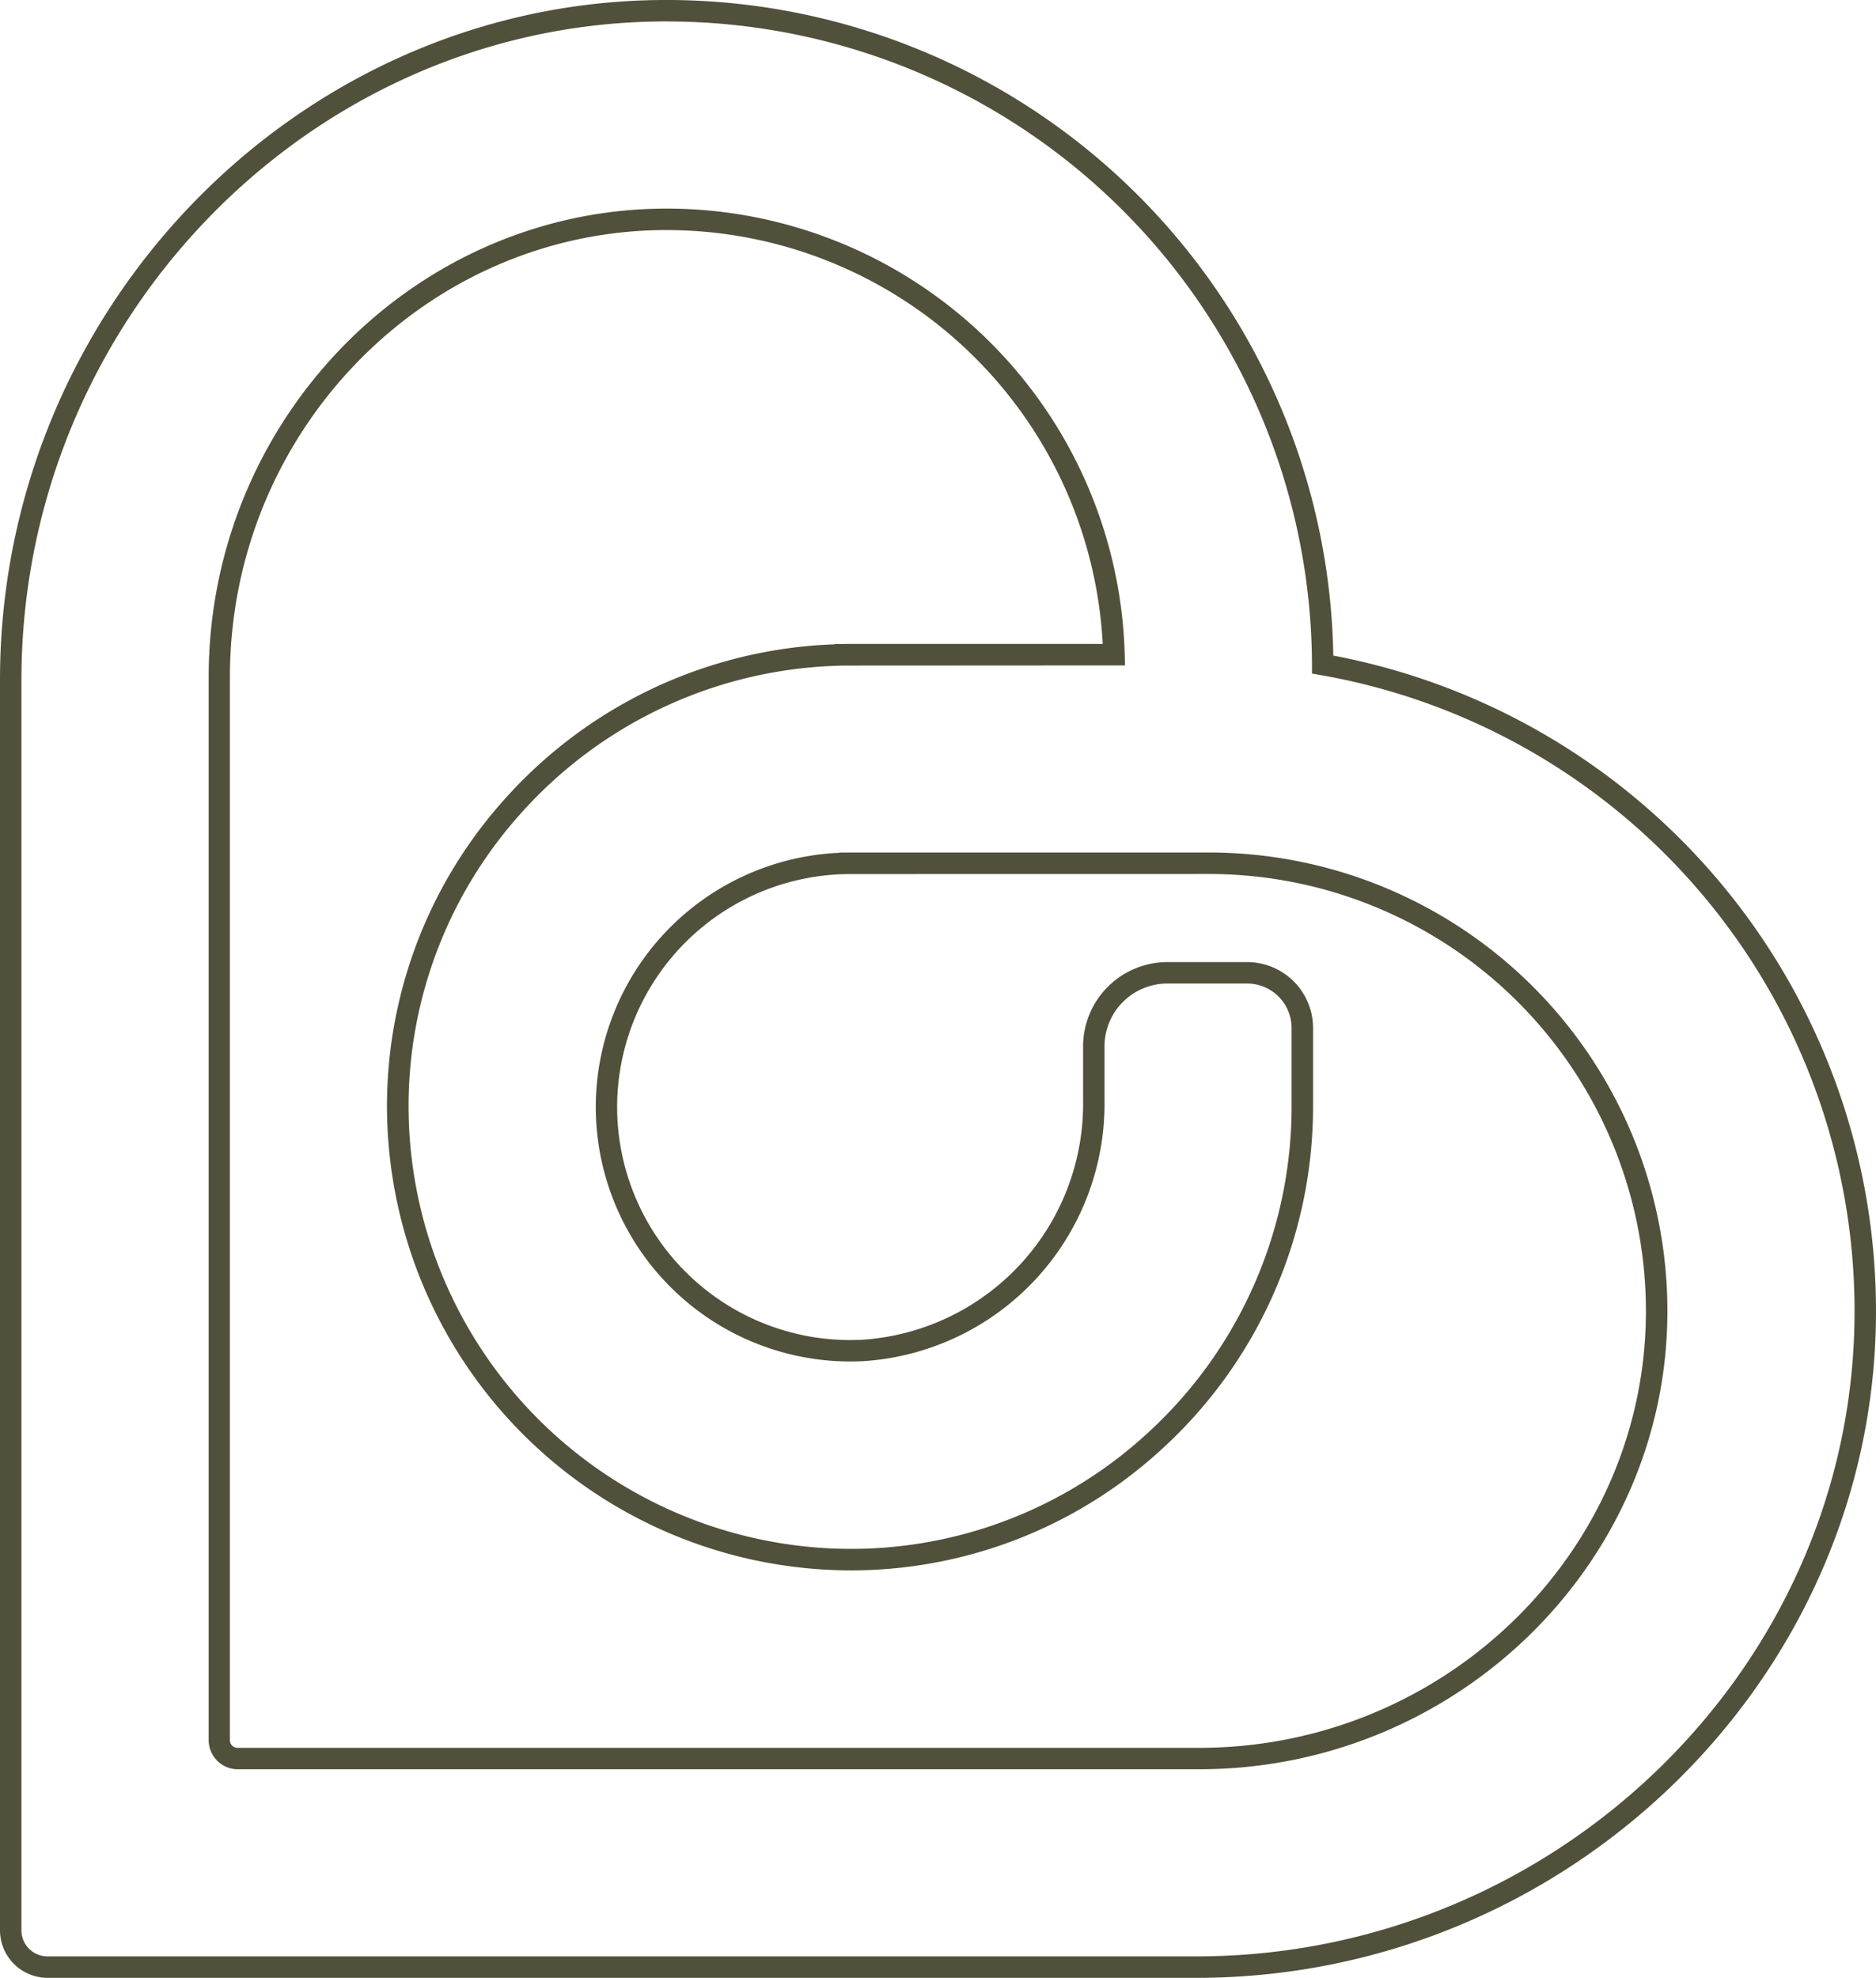
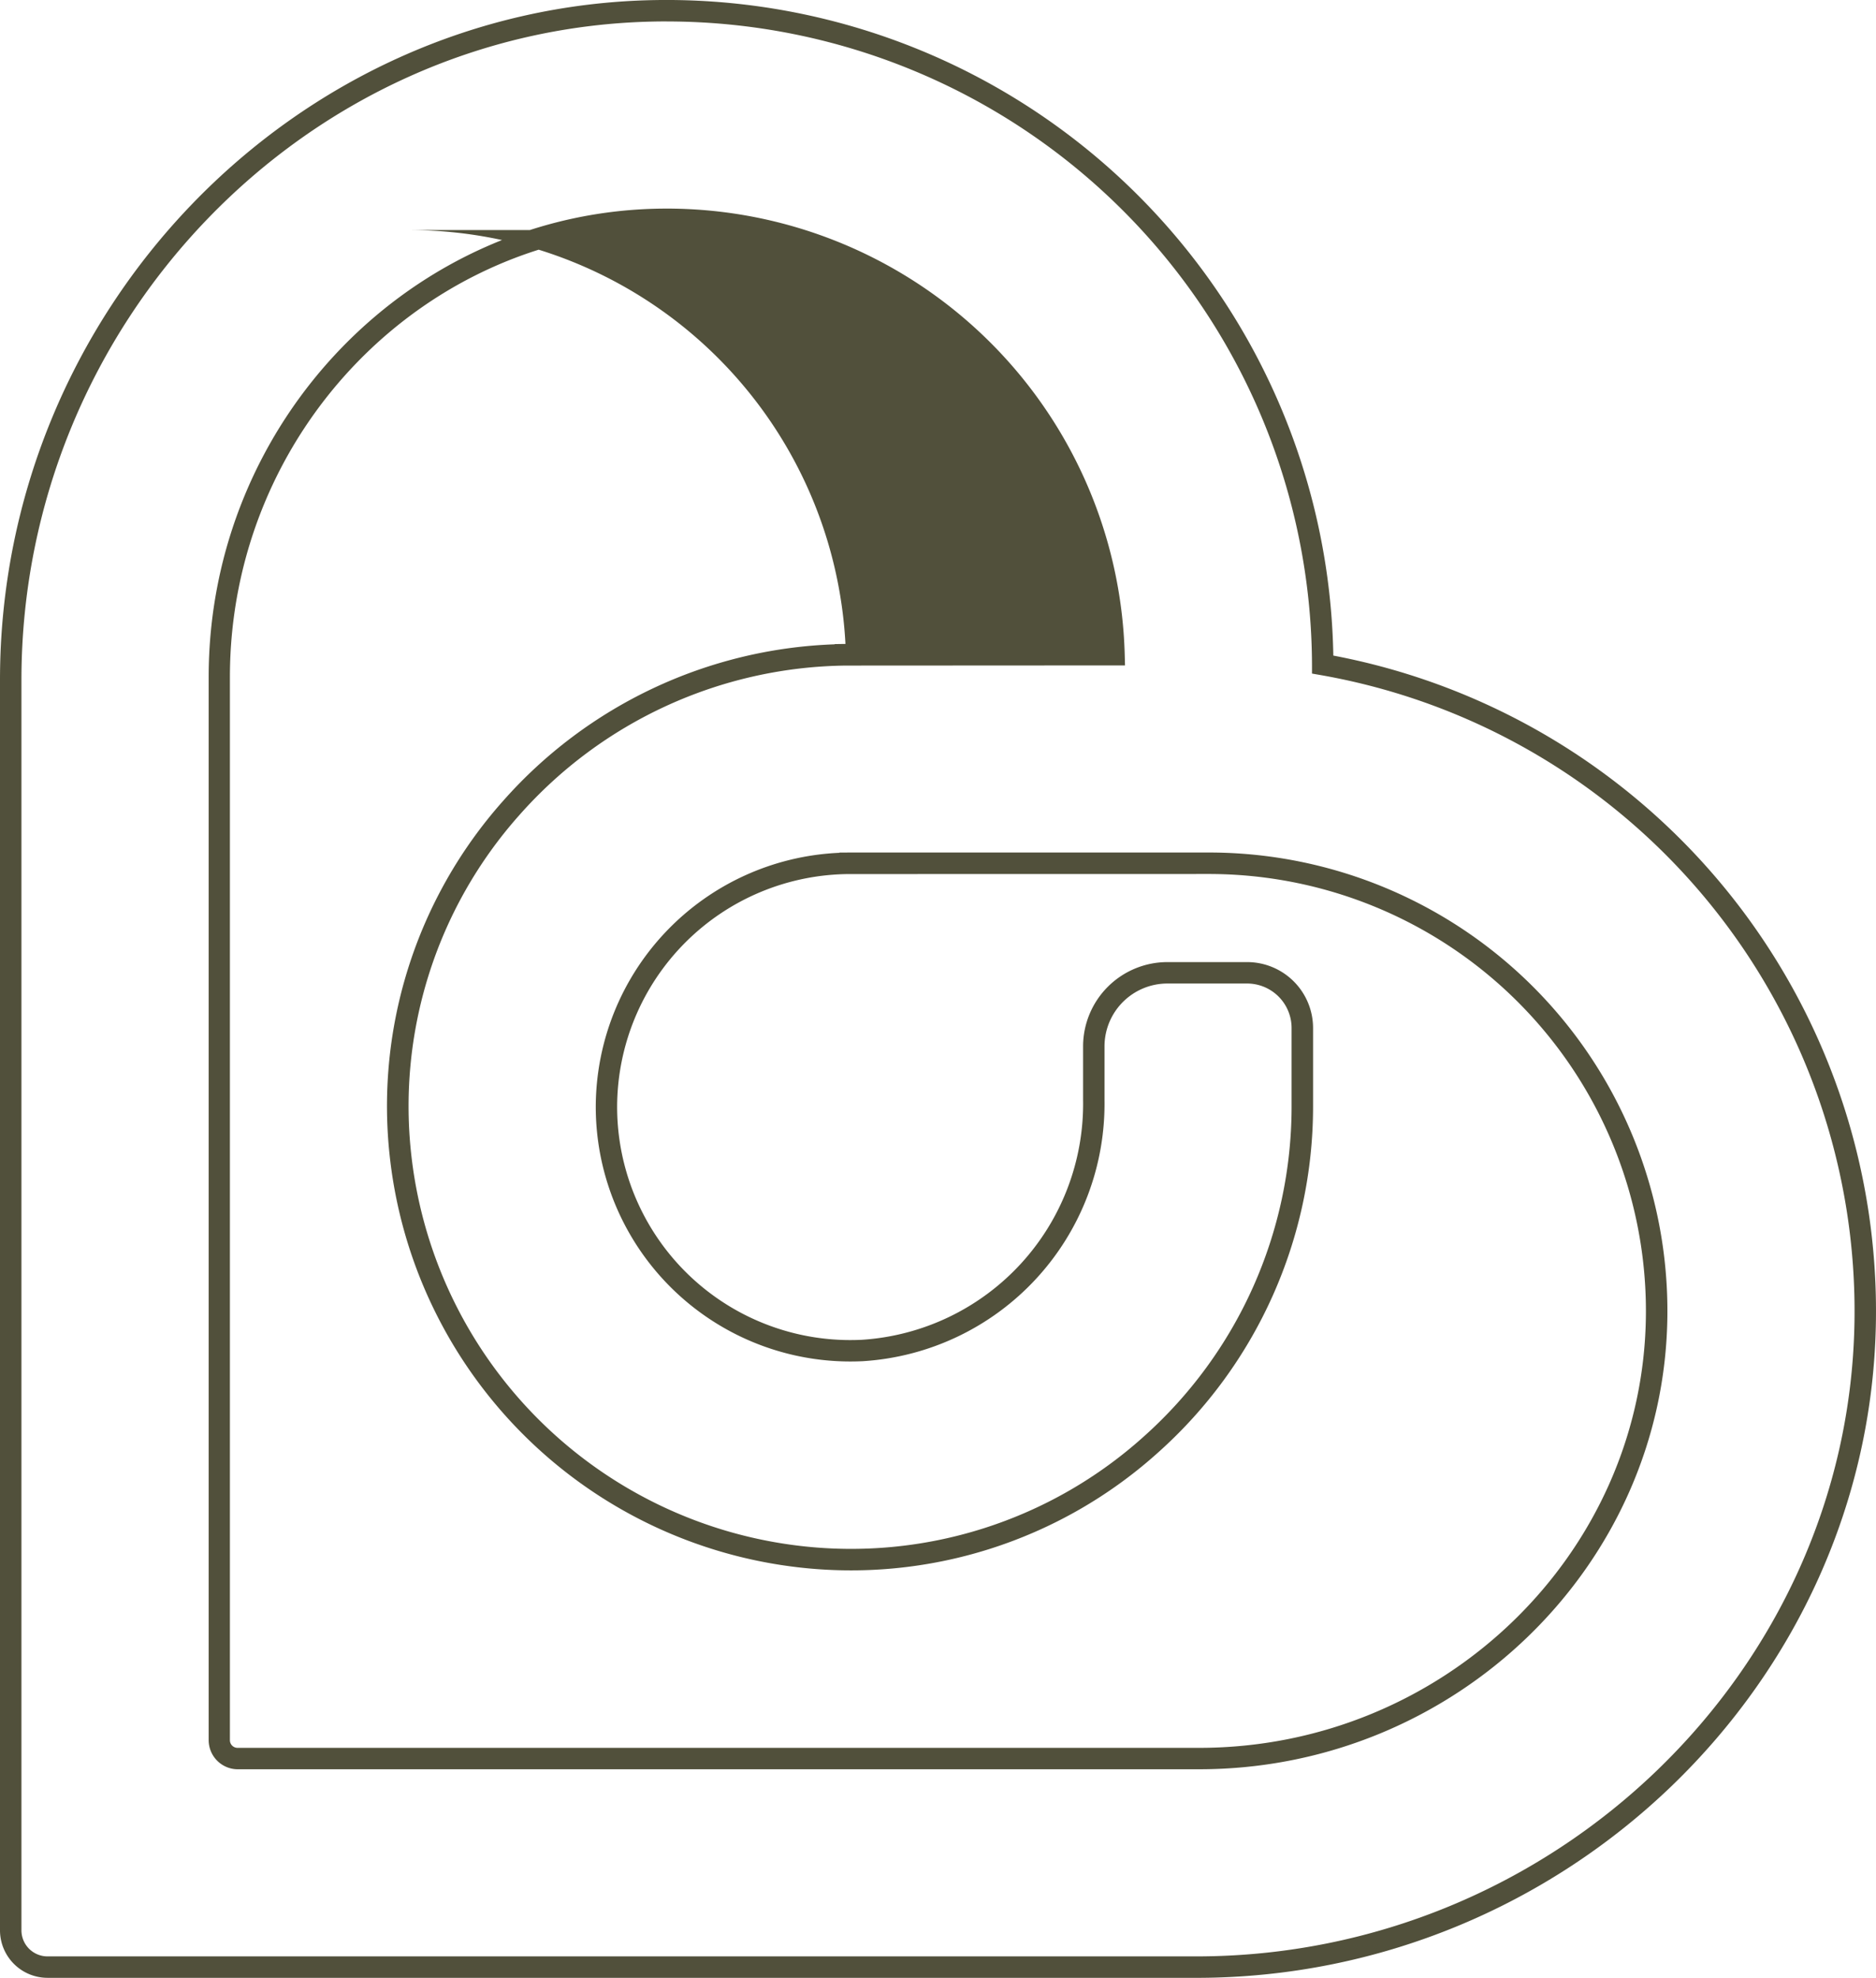
<svg xmlns="http://www.w3.org/2000/svg" width="146.919" height="154.839" viewBox="0 0 146.919 154.839">
-   <path id="Path_2332" data-name="Path 2332" d="M237.185,298.34H147.219a3.723,3.723,0,0,1-3.718-3.718V196.736c0-28.854,23-52.733,51.271-53.228a52.23,52.23,0,0,1,53.148,51.317,52.234,52.234,0,0,1,42.491,52.247c-.5,28.27-24.373,51.27-53.227,51.27M195.719,145.179c-.307,0-.609,0-.916.007-27.364.48-49.623,23.606-49.623,51.55v97.887a2.043,2.043,0,0,0,2.039,2.039h89.966c27.944,0,51.07-22.26,51.548-49.621a50.552,50.552,0,0,0-41.79-50.687l-.693-.121,0-.7a50.544,50.544,0,0,0-50.528-50.352m41.7,136.832h-75.3a2.282,2.282,0,0,1-2.279-2.279V196.508c0-20.071,15.972-36.525,35.6-36.676a35.884,35.884,0,0,1,36.14,34.9l.023.863-21.873.012a34.646,34.646,0,0,0-25.563,11.711,34.262,34.262,0,0,0-8.424,26.894A34.683,34.683,0,0,0,206.11,264.52a34.268,34.268,0,0,0,26.991-8.578,34.629,34.629,0,0,0,11.551-25.772V223.98a3.484,3.484,0,0,0-3.481-3.481h-6.251A4.926,4.926,0,0,0,230,225.421v4.194a20.191,20.191,0,0,1-18.919,20.45,19.943,19.943,0,0,1-20.923-19.9,19.946,19.946,0,0,1,19.084-19.9v-.018l.839-.005H238.2a35.9,35.9,0,0,1,35.883,36.17c-.149,19.628-16.6,35.6-36.672,35.6m-41.7-120.5-.269,0c-18.713.144-33.936,15.843-33.936,35v83.224a.6.6,0,0,0,.6.6h75.3c19.153,0,34.849-15.222,34.994-33.933a34.222,34.222,0,0,0-34.2-34.479l-28.124.005a18.264,18.264,0,0,0-18.245,18.243A18.267,18.267,0,0,0,211,248.39a18.516,18.516,0,0,0,17.323-18.775v-4.194a6.606,6.606,0,0,1,6.6-6.6h6.251a5.164,5.164,0,0,1,5.16,5.16v6.188a36.3,36.3,0,0,1-12.112,27.023,35.939,35.939,0,0,1-28.3,9,36.378,36.378,0,0,1-31.855-31.79,35.927,35.927,0,0,1,8.835-28.2,36.336,36.336,0,0,1,25.972-12.259v-.018l.839-.012h20.148a34.21,34.21,0,0,0-34.148-32.4" transform="translate(-143.501 -143.501)" fill="#51503b" />
+   <path id="Path_2332" data-name="Path 2332" d="M237.185,298.34H147.219a3.723,3.723,0,0,1-3.718-3.718V196.736c0-28.854,23-52.733,51.271-53.228a52.23,52.23,0,0,1,53.148,51.317,52.234,52.234,0,0,1,42.491,52.247c-.5,28.27-24.373,51.27-53.227,51.27M195.719,145.179c-.307,0-.609,0-.916.007-27.364.48-49.623,23.606-49.623,51.55v97.887a2.043,2.043,0,0,0,2.039,2.039h89.966c27.944,0,51.07-22.26,51.548-49.621a50.552,50.552,0,0,0-41.79-50.687l-.693-.121,0-.7a50.544,50.544,0,0,0-50.528-50.352m41.7,136.832h-75.3a2.282,2.282,0,0,1-2.279-2.279V196.508c0-20.071,15.972-36.525,35.6-36.676a35.884,35.884,0,0,1,36.14,34.9l.023.863-21.873.012a34.646,34.646,0,0,0-25.563,11.711,34.262,34.262,0,0,0-8.424,26.894A34.683,34.683,0,0,0,206.11,264.52a34.268,34.268,0,0,0,26.991-8.578,34.629,34.629,0,0,0,11.551-25.772V223.98a3.484,3.484,0,0,0-3.481-3.481h-6.251A4.926,4.926,0,0,0,230,225.421v4.194a20.191,20.191,0,0,1-18.919,20.45,19.943,19.943,0,0,1-20.923-19.9,19.946,19.946,0,0,1,19.084-19.9v-.018l.839-.005H238.2a35.9,35.9,0,0,1,35.883,36.17c-.149,19.628-16.6,35.6-36.672,35.6m-41.7-120.5-.269,0c-18.713.144-33.936,15.843-33.936,35v83.224a.6.6,0,0,0,.6.6h75.3c19.153,0,34.849-15.222,34.994-33.933a34.222,34.222,0,0,0-34.2-34.479l-28.124.005a18.264,18.264,0,0,0-18.245,18.243A18.267,18.267,0,0,0,211,248.39a18.516,18.516,0,0,0,17.323-18.775v-4.194a6.606,6.606,0,0,1,6.6-6.6h6.251a5.164,5.164,0,0,1,5.16,5.16v6.188a36.3,36.3,0,0,1-12.112,27.023,35.939,35.939,0,0,1-28.3,9,36.378,36.378,0,0,1-31.855-31.79,35.927,35.927,0,0,1,8.835-28.2,36.336,36.336,0,0,1,25.972-12.259v-.018l.839-.012a34.21,34.21,0,0,0-34.148-32.4" transform="translate(-143.501 -143.501)" fill="#51503b" />
</svg>